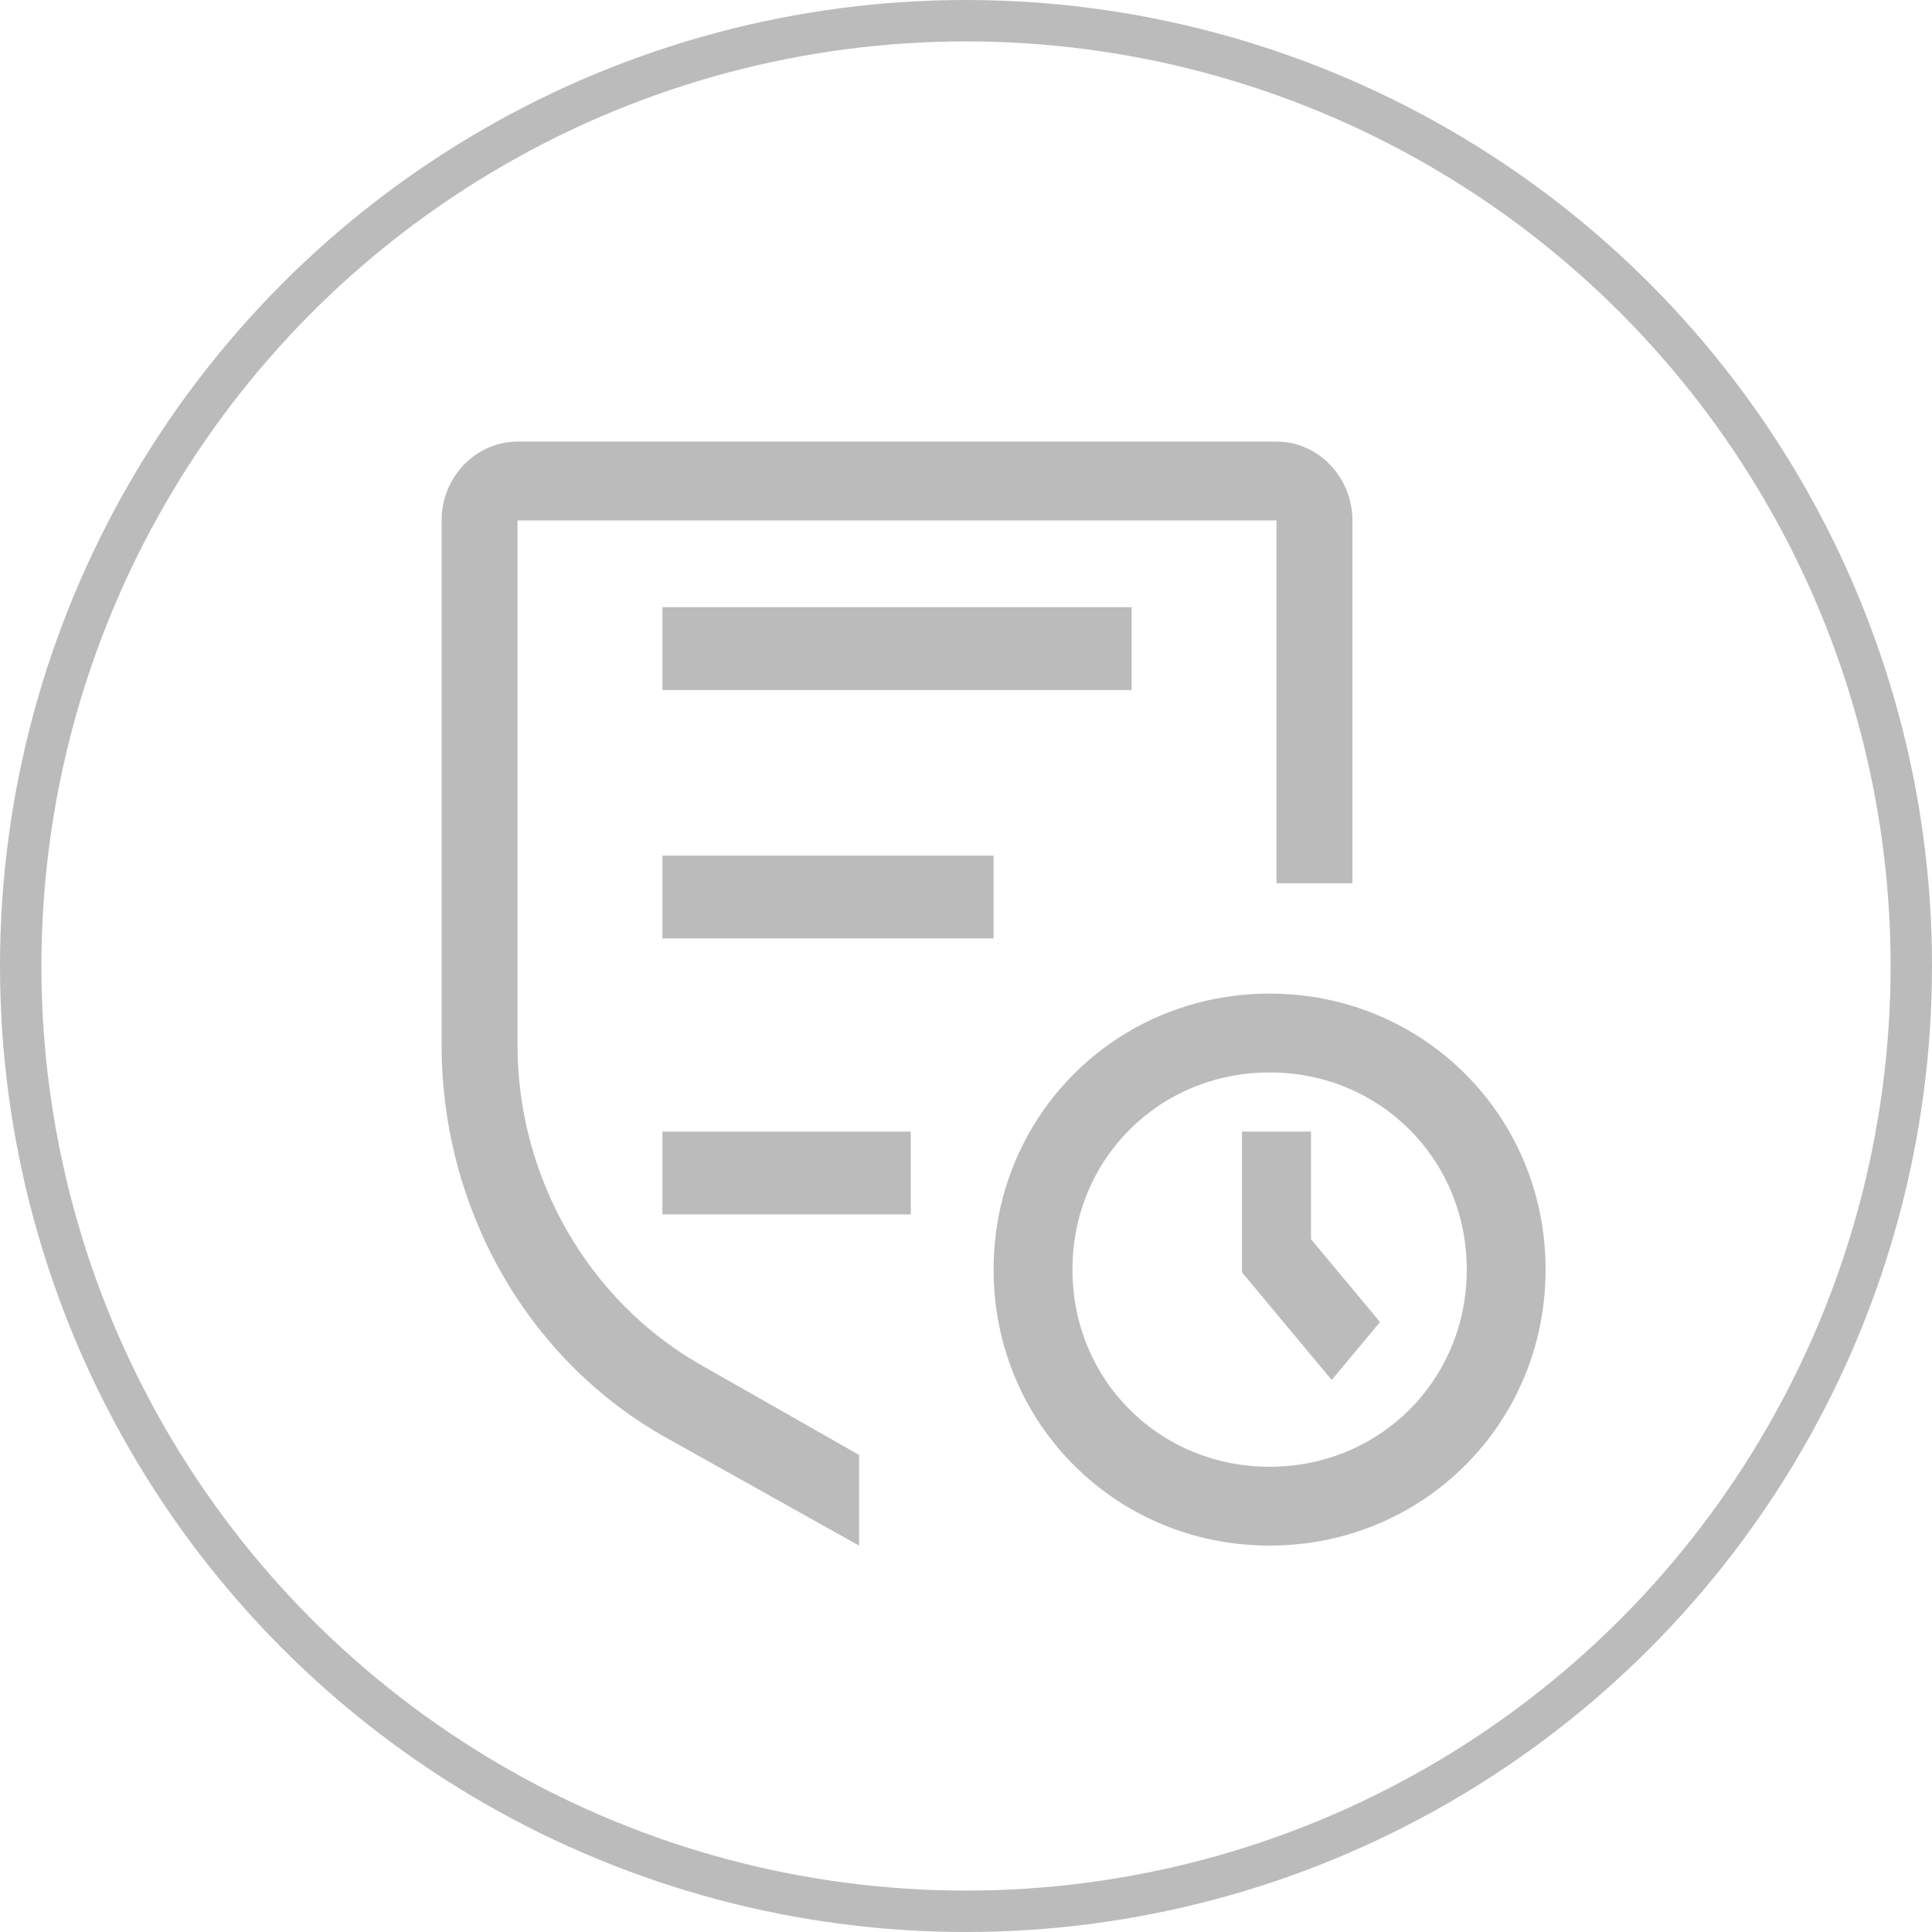
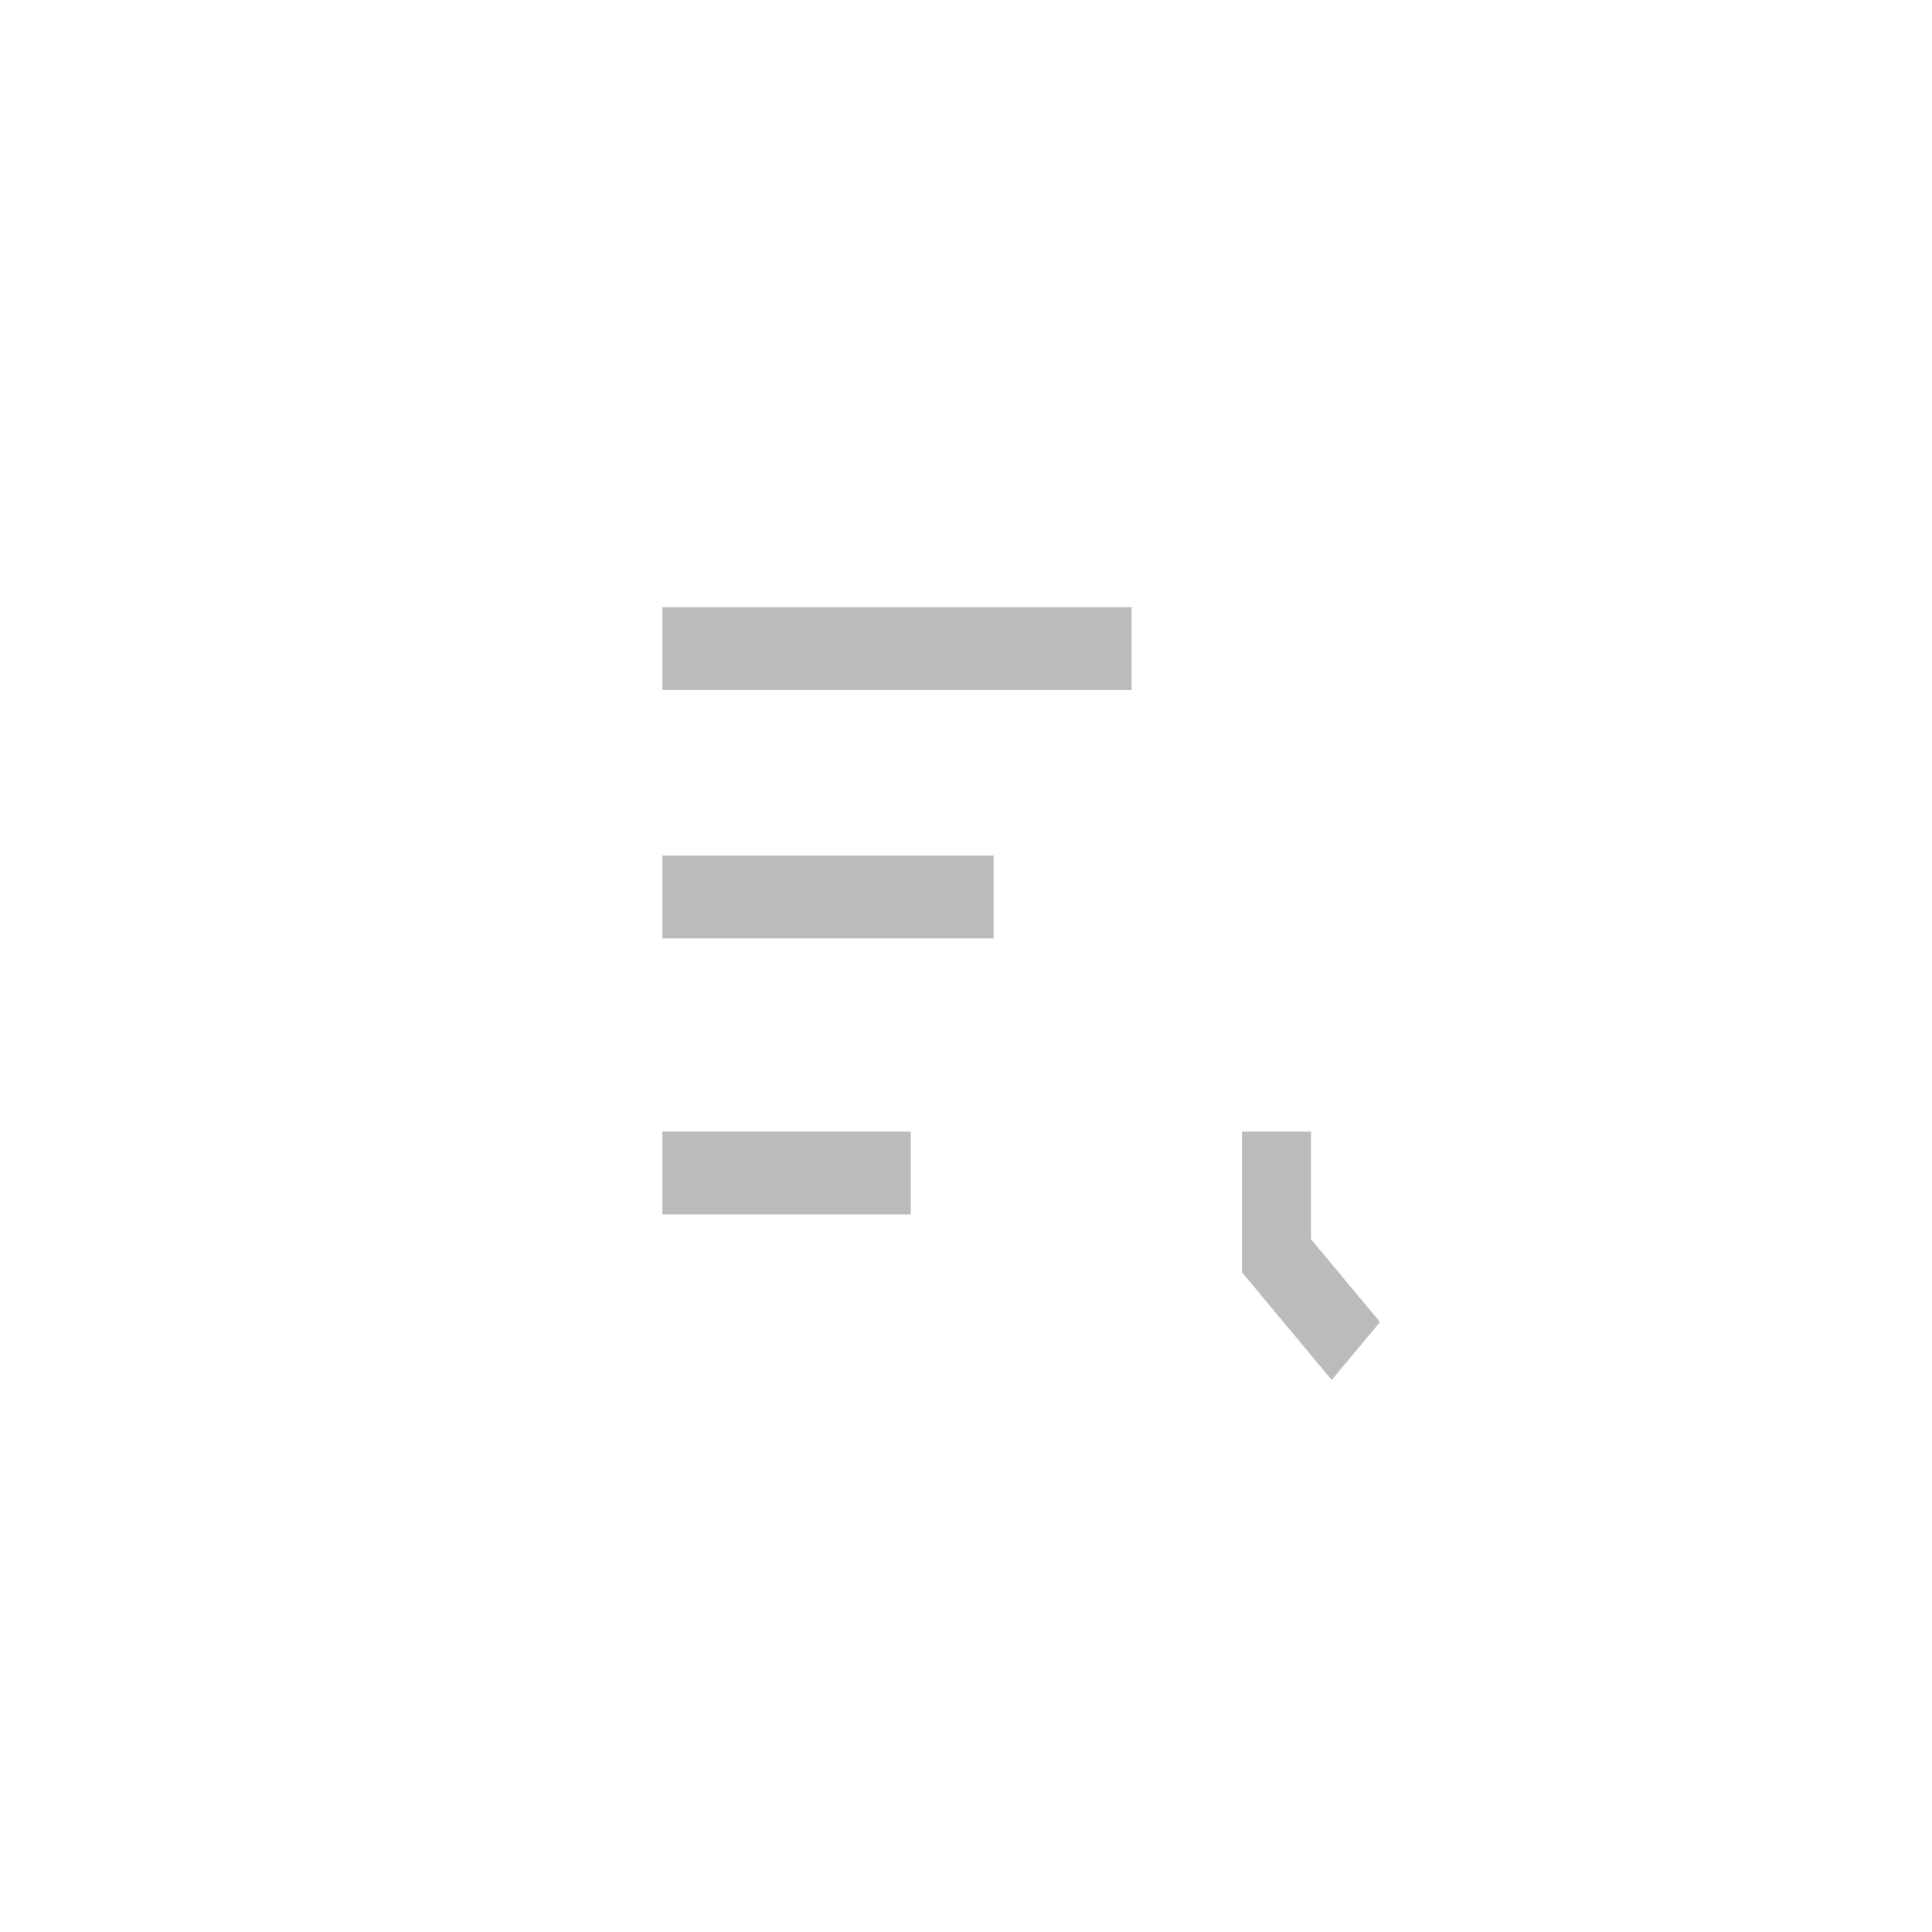
<svg xmlns="http://www.w3.org/2000/svg" width="70px" height="70px" viewBox="0 0 70 70" version="1.1">
  <title>Group 34</title>
  <g id="-" stroke="none" stroke-width="1" fill="none" fill-rule="evenodd">
    <g id="성공수강후기" transform="translate(-1535, -1391)">
      <g id="Group-34" transform="translate(1535, 1391)">
-         <circle id="Oval-Copy-8" stroke="#BBBBBB" stroke-width="1.5" fill-opacity="0" fill="#BBBBBB" cx="35" cy="35" r="34.25" />
        <g id="9045127_rule_test_icon-copy" transform="translate(13, 13)">
-           <path d="M33,43 C27.429,43 23,38.571 23,33 C23,27.429 27.429,23 33,23 C38.571,23 43,27.429 43,33 C43,38.571 38.571,43 33,43 Z M33,25.857 C29,25.857 25.857,29 25.857,33 C25.857,37 29,40.143 33,40.143 C37,40.143 40.143,37 40.143,33 C40.143,29 37,25.857 33,25.857 Z" id="Shape" fill="#BBBBBB" fill-rule="nonzero" />
          <polygon id="Path" fill="#BBBBBB" fill-rule="nonzero" points="37 34.9 34.5 31.9 34.5 28 32 28 32 33.1 35.25 37" />
          <rect id="Rectangle" fill="#BBBBBB" fill-rule="nonzero" x="11" y="18" width="12" height="3" />
          <rect id="Rectangle" fill="#BBBBBB" fill-rule="nonzero" x="11" y="28" width="9" height="3" />
          <rect id="Rectangle" fill="#BBBBBB" fill-rule="nonzero" x="11" y="9" width="17" height="3" />
-           <path d="M36,5.857 C36,4.286 34.763,3 33.25,3 L5.75,3 C4.237,3 3,4.286 3,5.857 L3,24.857 C3,30.714 6.025,36.143 10.975,39 L18.125,43 L18.125,39.714 L12.35,36.429 C8.363,34.143 5.75,29.714 5.75,24.857 L5.75,5.857 L33.25,5.857 L33.25,19 L36,19 L36,5.857 Z" id="Path" fill="#BBBBBB" fill-rule="nonzero" />
          <rect id="_Transparent_Rectangle_" x="0" y="0" width="45" height="45" />
        </g>
      </g>
    </g>
  </g>
</svg>